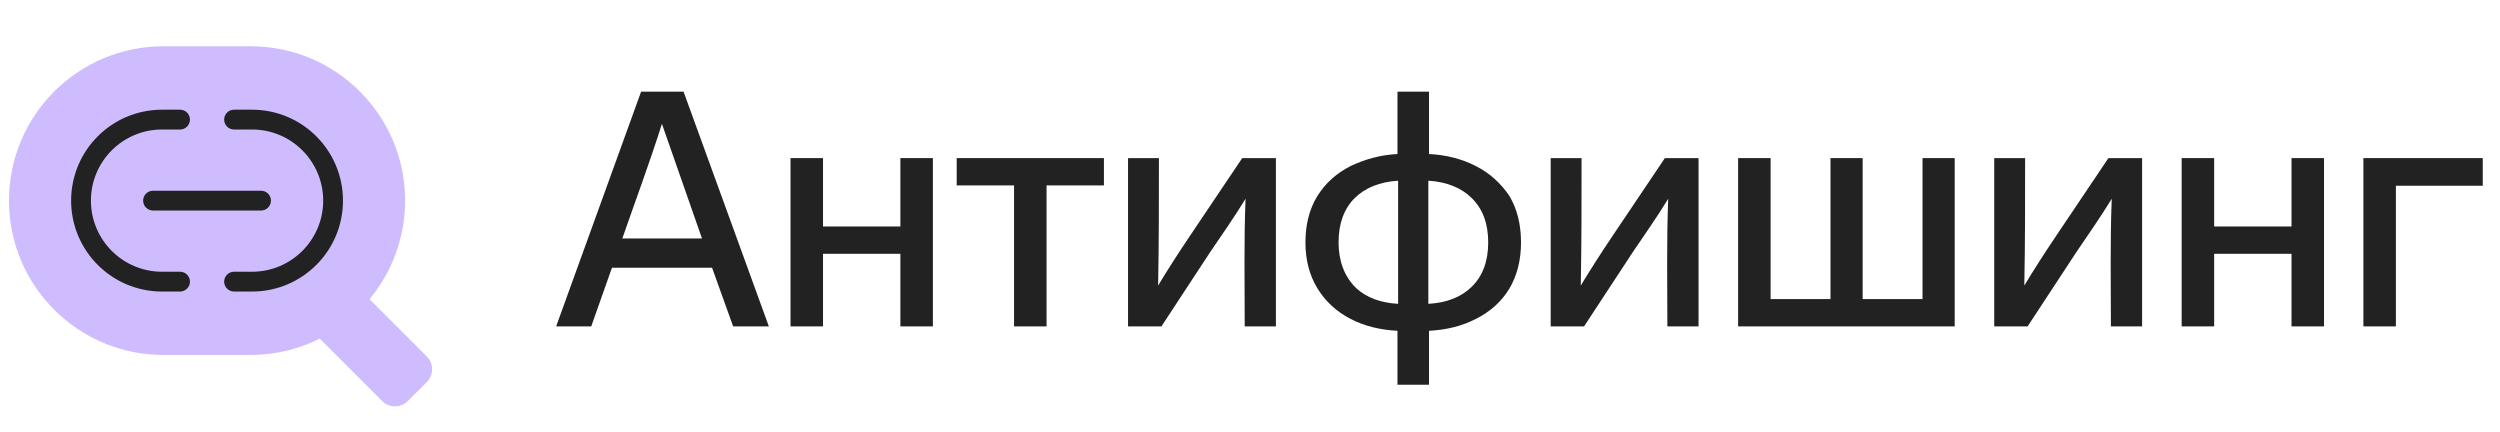
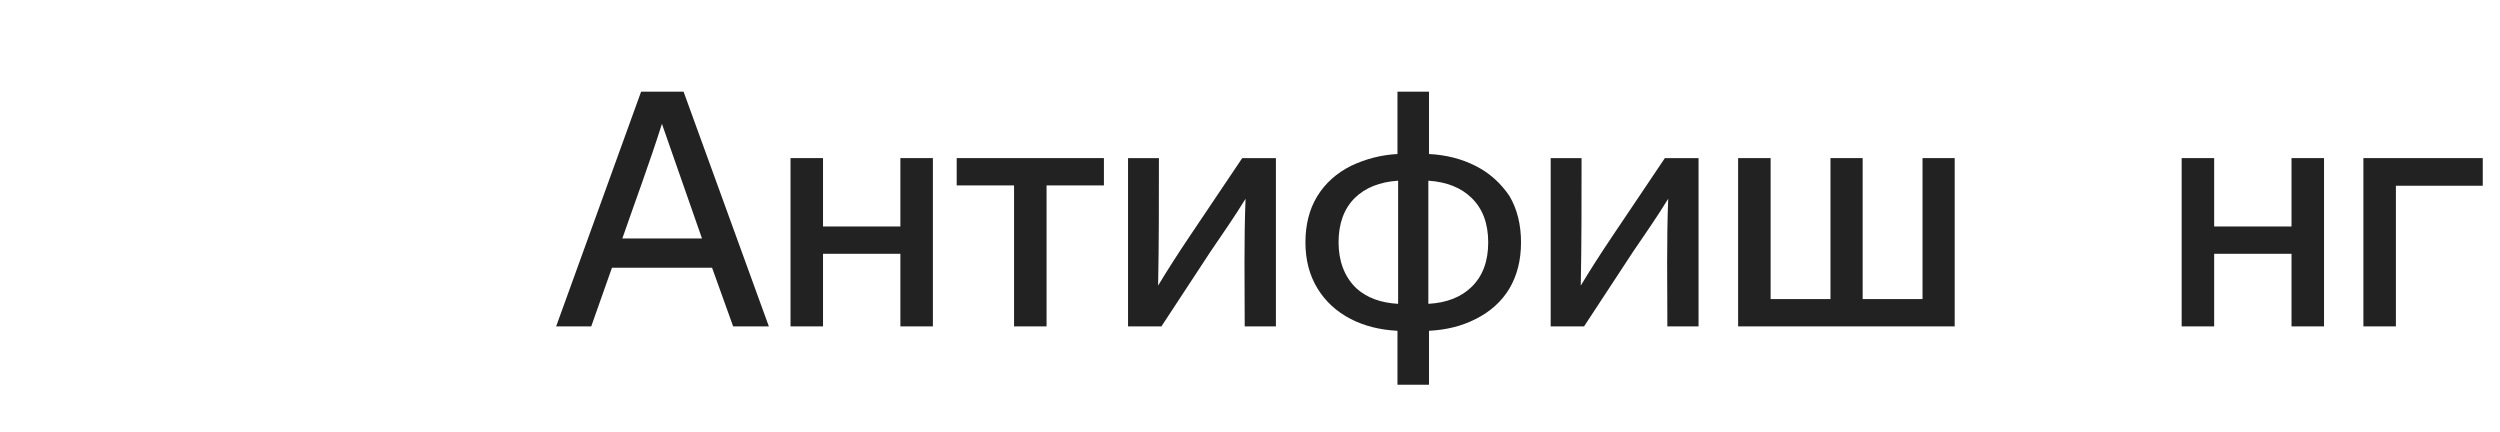
<svg xmlns="http://www.w3.org/2000/svg" width="162" height="28" viewBox="0 0 162 28" fill="none">
  <g clip-path="url(#clip0_21231_893)">
    <g clip-path="url(#clip1_21231_893)">
      <path d="M16.25 3C21.773 3 26.25 7.477 26.25 13C26.25 15.429 25.382 17.655 23.942 19.388L27.66 23.105C28.115 23.561 28.115 24.299 27.66 24.755L26.422 25.992C25.967 26.448 25.227 26.448 24.772 25.992L20.722 21.942C19.376 22.617 17.858 23 16.25 23H10.583C5.061 23 0.583 18.523 0.583 13C0.583 7.477 5.061 3 10.583 3H16.25Z" fill="#CEBCFF" />
-       <path d="M11.667 7.108C12.021 7.109 12.309 7.396 12.309 7.75C12.309 8.104 12.021 8.391 11.667 8.392H10.5C7.955 8.392 5.892 10.455 5.892 13C5.892 15.545 7.955 17.608 10.5 17.608H11.667C12.021 17.609 12.309 17.896 12.309 18.25C12.309 18.604 12.021 18.891 11.667 18.892H10.5C7.246 18.892 4.609 16.254 4.609 13C4.609 9.746 7.246 7.108 10.5 7.108H11.667ZM16.333 7.108C19.587 7.109 22.225 9.746 22.225 13C22.225 16.254 19.587 18.891 16.333 18.892H15.166C14.812 18.891 14.525 18.604 14.525 18.25C14.525 17.896 14.812 17.609 15.166 17.608H16.333C18.878 17.608 20.942 15.545 20.942 13C20.942 10.455 18.878 8.392 16.333 8.392H15.166C14.812 8.391 14.525 8.104 14.525 7.75C14.525 7.396 14.812 7.109 15.166 7.108H16.333ZM16.916 12.358C17.271 12.358 17.558 12.646 17.558 13C17.558 13.354 17.271 13.642 16.916 13.642H9.916C9.562 13.641 9.275 13.354 9.275 13C9.275 12.646 9.562 12.359 9.916 12.358H16.916Z" fill="#222222" />
    </g>
    <path fill-rule="evenodd" clip-rule="evenodd" d="M92.599 9.98C93.708 10.038 94.71 10.291 95.603 10.744C96.513 11.199 97.238 11.857 97.807 12.691C98.313 13.544 98.562 14.552 98.562 15.708C98.562 16.85 98.312 17.85 97.807 18.703L97.806 18.704C97.3 19.542 96.571 20.198 95.624 20.672L95.623 20.671C94.742 21.125 93.733 21.378 92.599 21.436V24.93H90.556V21.436C89.42 21.378 88.41 21.125 87.528 20.671C86.609 20.197 85.888 19.535 85.369 18.685C84.849 17.832 84.592 16.837 84.592 15.708C84.592 14.566 84.841 13.572 85.348 12.732L85.349 12.731C85.868 11.88 86.604 11.218 87.551 10.744C88.503 10.296 89.501 10.036 90.556 9.98V5.94H92.599V9.98ZM90.598 11.709C89.399 11.787 88.466 12.166 87.786 12.833C87.093 13.527 86.739 14.479 86.739 15.708C86.739 16.843 87.079 17.926 87.923 18.71C88.589 19.297 89.477 19.626 90.598 19.688V11.709ZM92.557 19.688C93.756 19.622 94.687 19.25 95.367 18.583C96.075 17.889 96.436 16.937 96.436 15.708C96.436 14.479 96.075 13.527 95.367 12.833C94.687 12.166 93.755 11.787 92.557 11.709V19.688Z" fill="#222222" />
    <path fill-rule="evenodd" clip-rule="evenodd" d="M49.822 21.15H47.508L46.142 17.349H39.655L38.312 21.15H36.038L41.544 5.94H44.295L49.822 21.15ZM42.893 8.026C42.104 10.524 41.185 12.979 40.327 15.453H45.489L42.893 8.026Z" fill="#222222" />
    <path d="M53.332 14.676H58.345V10.245H60.451V21.15H58.345V16.446H53.332V21.15H51.226V10.245H53.332V14.676Z" fill="#222222" />
    <path d="M71.534 12.015H67.817V21.15H65.711V12.015H61.994V10.245H71.534V12.015Z" fill="#222222" />
    <path d="M75.046 18.506C75.625 17.541 76.321 16.454 77.134 15.246L80.496 10.245H82.679V21.15H80.657C80.657 18.395 80.602 15.633 80.712 12.879C79.983 14.073 79.177 15.22 78.391 16.377L78.392 16.378L75.26 21.15H73.097V10.245H75.098C75.098 12.999 75.1 15.752 75.046 18.506Z" fill="#222222" />
    <path d="M102.434 18.506C103.013 17.541 103.708 16.454 104.521 15.246L107.884 10.245H110.066V21.15H108.045C108.045 18.395 107.99 15.633 108.1 12.879C107.37 14.073 106.565 15.22 105.778 16.377L105.779 16.378L102.647 21.15H100.484V10.245H102.485C102.485 12.999 102.488 15.752 102.434 18.506Z" fill="#222222" />
    <path d="M114.736 19.38H118.615V10.245H120.7V19.38H124.579V10.245H126.664V21.15H112.63V10.245H114.736V19.38Z" fill="#222222" />
-     <path d="M131.175 18.506C131.754 17.541 132.449 16.454 133.263 15.246L136.625 10.245H138.808V21.15H136.786C136.786 18.395 136.731 15.633 136.841 12.879C136.111 14.074 135.305 15.222 134.52 16.38L131.389 21.15H129.226V10.245H131.227C131.227 12.999 131.231 15.752 131.175 18.506Z" fill="#222222" />
    <path d="M143.478 14.676H148.49V10.245H150.597V21.15H148.49V16.446H143.478V21.15H141.371V10.245H143.478V14.676Z" fill="#222222" />
    <path d="M160.882 12.036H155.254V21.15H153.148V10.245H160.882V12.036Z" fill="#222222" />
  </g>
  <defs>
    <clipPath id="clip0_21231_893">
      <rect width="162" height="28" fill="white" />
    </clipPath>
    <clipPath id="clip1_21231_893">
-       <rect width="28" height="28" fill="white" />
-     </clipPath>
+       </clipPath>
  </defs>
</svg>